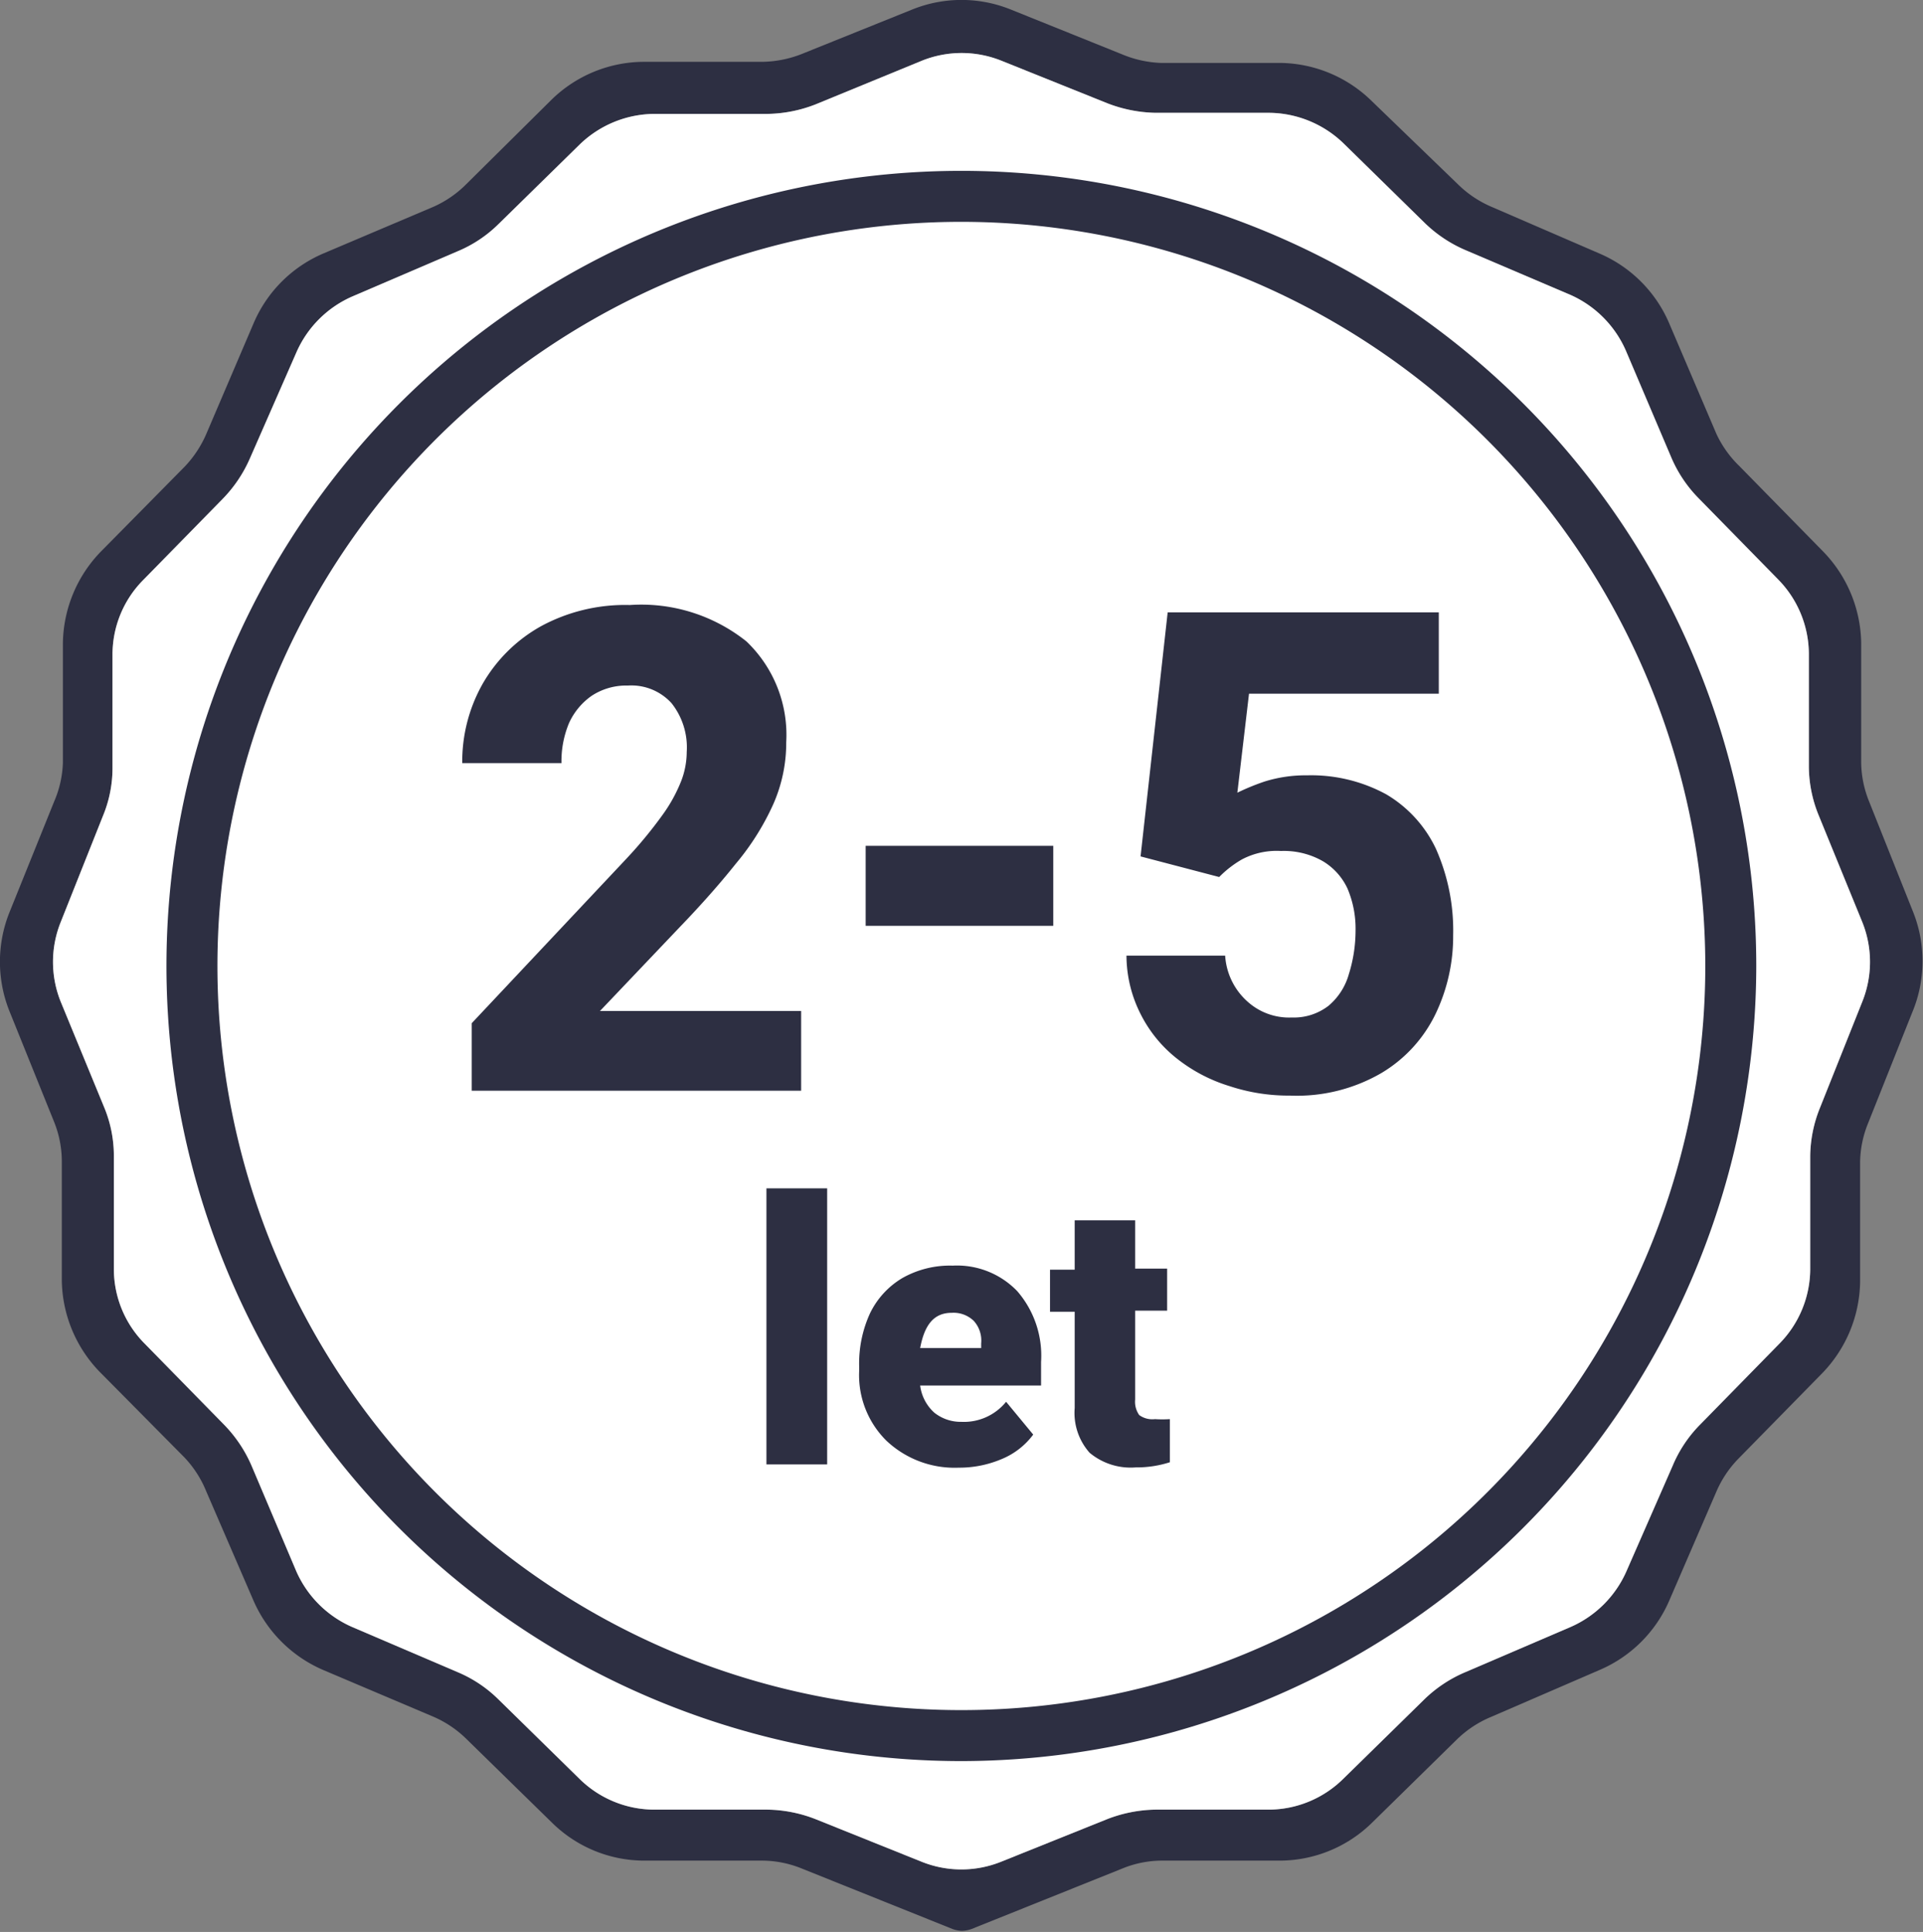
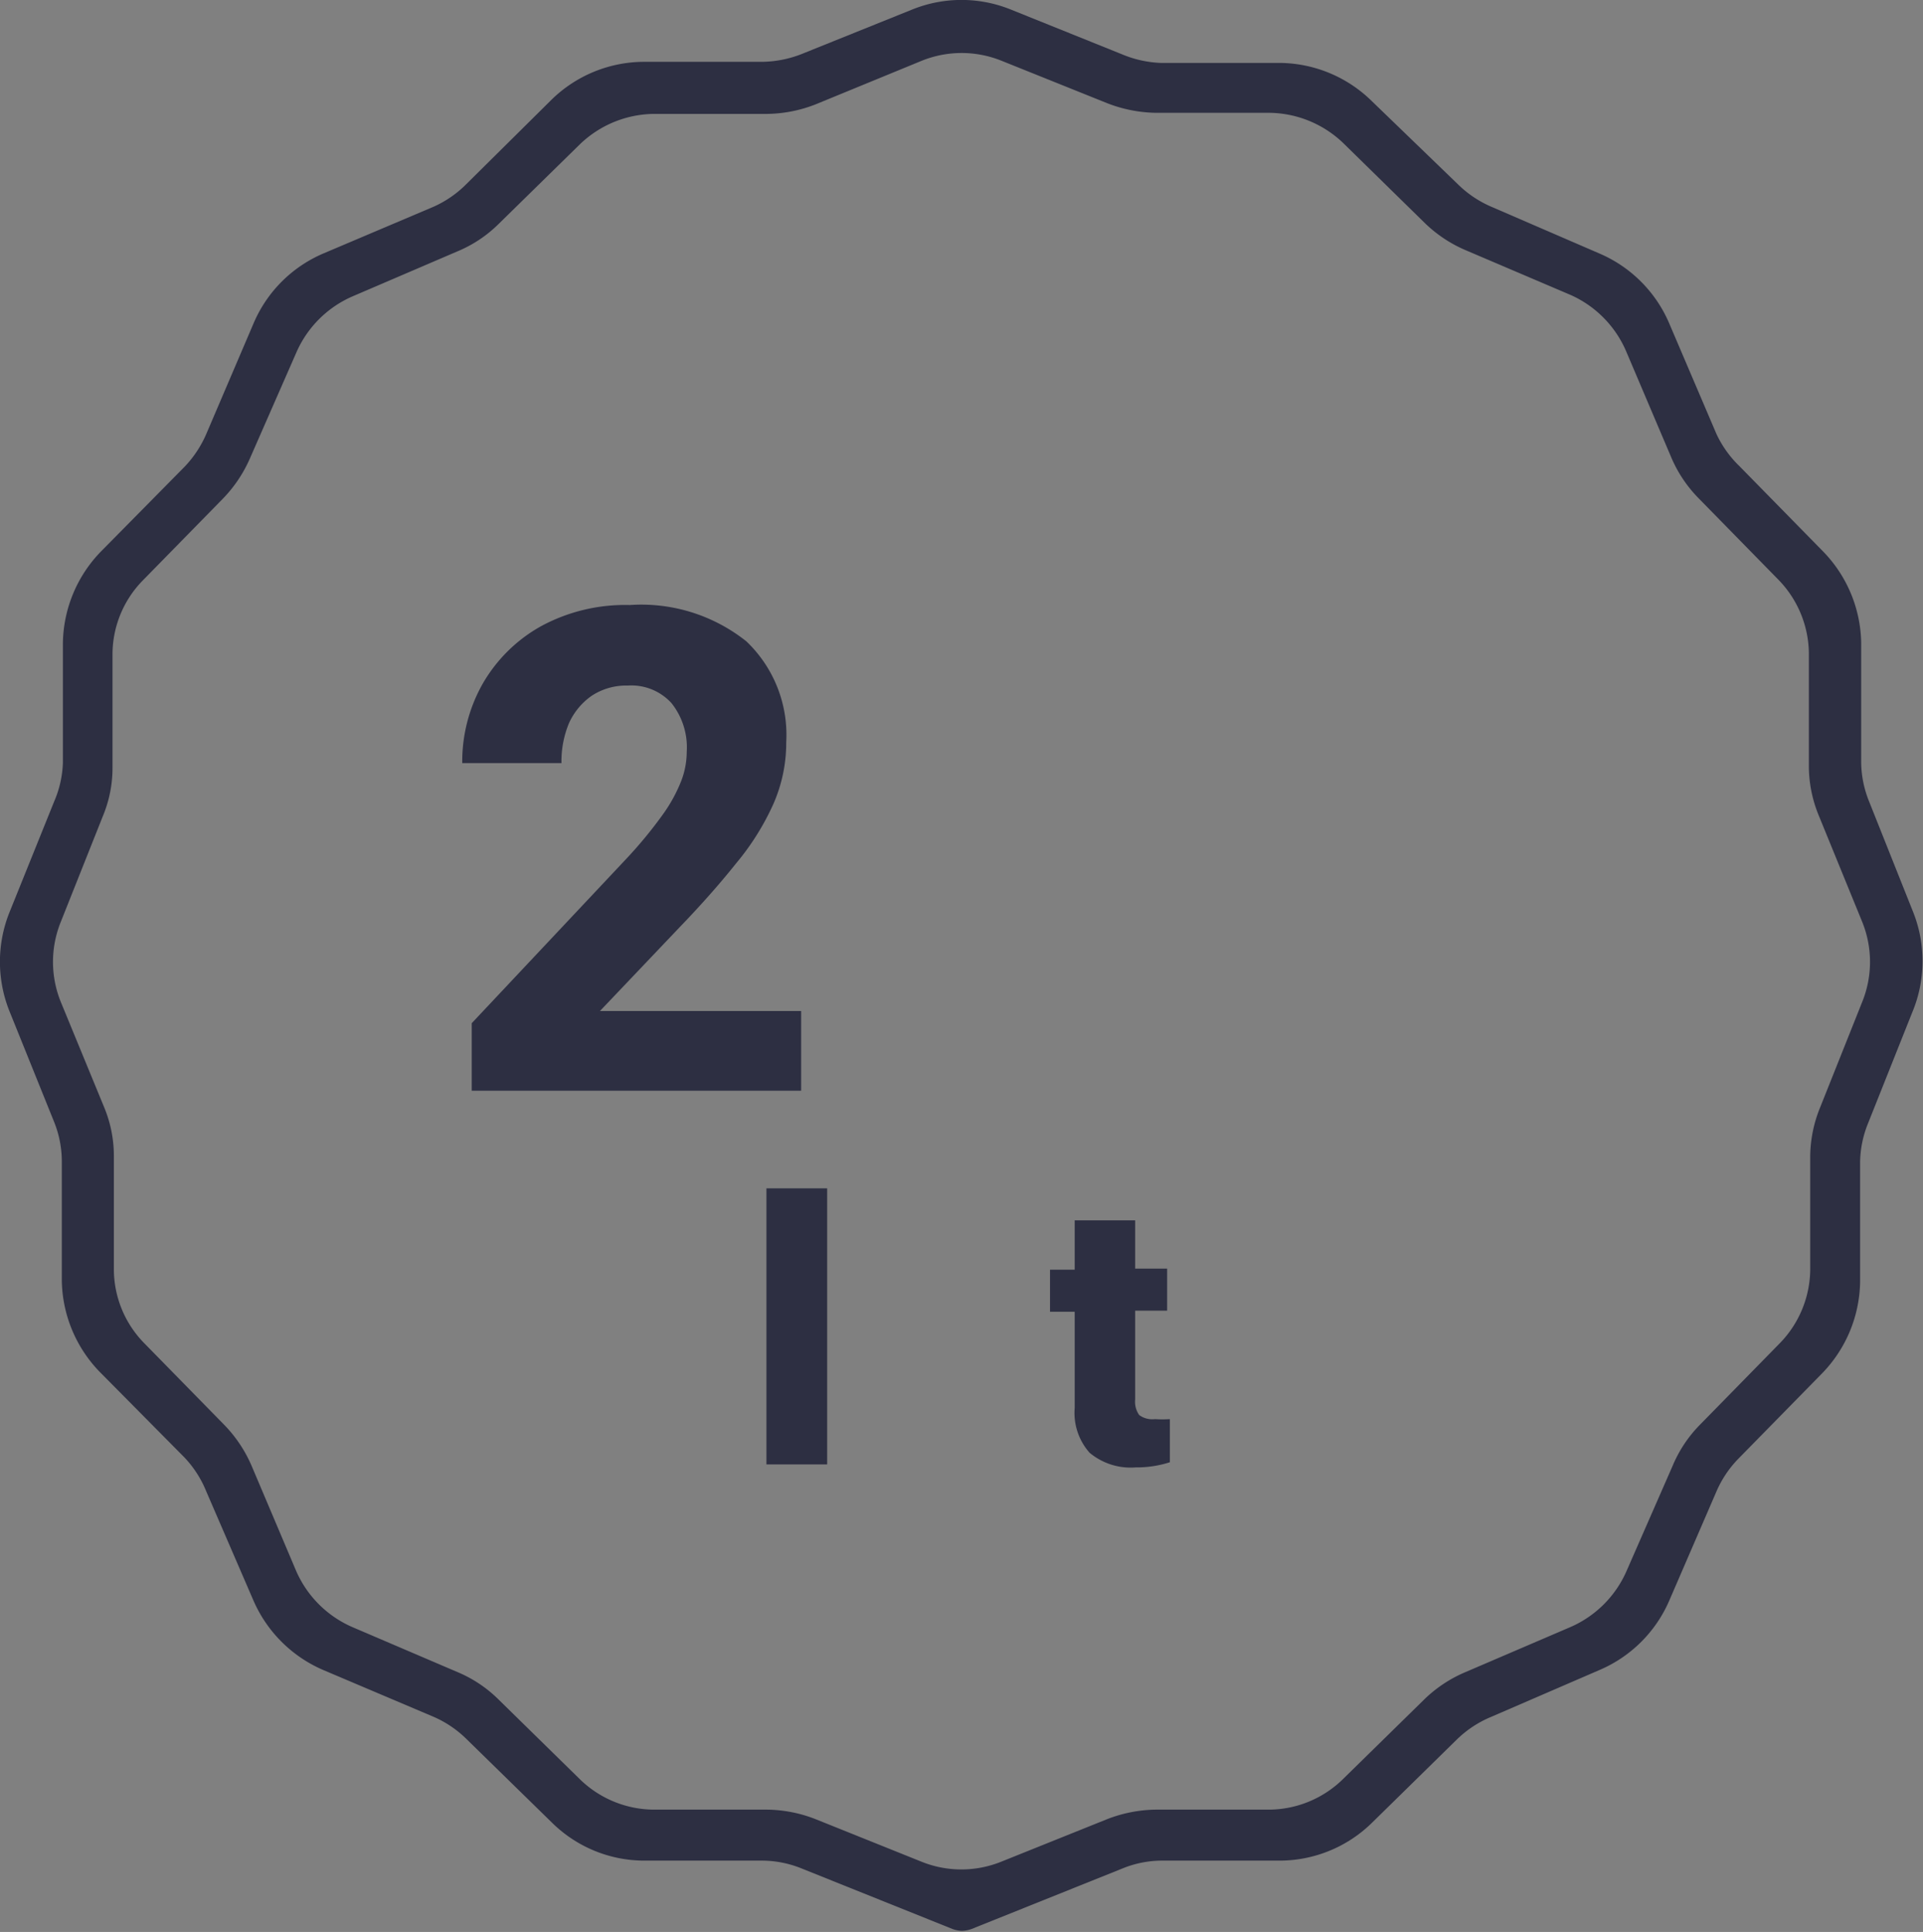
<svg xmlns="http://www.w3.org/2000/svg" viewBox="0 0 70.93 71.24">
  <rect x="0" y="0" width="70.93" height="71.24" fill="#808080" stroke="none" />
  <defs>
    <style>.cls-1{fill:#2d2f42;}.cls-2{fill:#fff;}</style>
  </defs>
  <g id="Layer_2" data-name="Layer 2">
    <g id="Layer_1-2" data-name="Layer 1">
      <path class="cls-1" d="M70.57,33.64l-1.63-4.09a3.93,3.93,0,0,1-.29-1.43l0-4.41a4.94,4.94,0,0,0-1.4-3.37l-3.09-3.15A4,4,0,0,1,63.31,16l-1.73-4.05A4.89,4.89,0,0,0,59,9.35L55,7.62a4,4,0,0,1-1.22-.82L50.59,3.72a4.9,4.9,0,0,0-3.38-1.4l-4.4,0A4.09,4.09,0,0,1,41.38,2L37.28.35a4.85,4.85,0,0,0-3.63,0L29.55,2a4.13,4.13,0,0,1-1.43.28l-4.41,0a4.89,4.89,0,0,0-3.37,1.4L17.19,6.8A4,4,0,0,1,16,7.62L11.92,9.35a4.88,4.88,0,0,0-2.57,2.58L7.61,16a4.11,4.11,0,0,1-.8,1.21L3.72,20.34a4.94,4.94,0,0,0-1.4,3.37l0,4.41A3.91,3.91,0,0,1,2,29.55L.35,33.64a4.9,4.9,0,0,0,0,3.65L2,41.38a3.91,3.91,0,0,1,.28,1.43l0,4.41a4.94,4.94,0,0,0,1.4,3.37L6.8,53.74A4,4,0,0,1,7.61,55l1.73,4a4.93,4.93,0,0,0,2.58,2.58L16,63.31a4,4,0,0,1,1.21.82l3.15,3.08a4.85,4.85,0,0,0,3.37,1.4l4.41,0a3.93,3.93,0,0,1,1.43.29l5.56,2.23a1.09,1.09,0,0,0,.35.07,1.15,1.15,0,0,0,.36-.07l5.56-2.23a3.88,3.88,0,0,1,1.43-.29l4.4,0a4.87,4.87,0,0,0,3.38-1.4l3.14-3.08A4,4,0,0,1,55,63.31l4-1.73A4.89,4.89,0,0,0,61.58,59l1.73-4a4,4,0,0,1,.81-1.21l3.09-3.15a4.94,4.94,0,0,0,1.4-3.37l0-4.41a3.93,3.93,0,0,1,.29-1.43l1.63-4.09A4.9,4.9,0,0,0,70.57,33.64Zm-1.88,3.3-1.56,3.91a4.86,4.86,0,0,0-.36,1.77l0,4.2a3.94,3.94,0,0,1-1.13,2.72l-2.94,3a4.78,4.78,0,0,0-1,1.5L60,57.92A4,4,0,0,1,57.92,60l-3.87,1.66a4.91,4.91,0,0,0-1.51,1l-3,2.94a3.93,3.93,0,0,1-2.72,1.13l-4.21,0a5.12,5.12,0,0,0-1.77.35l-3.91,1.57a3.93,3.93,0,0,1-2.94,0l-3.91-1.57a5.07,5.07,0,0,0-1.77-.35l-4.2,0a3.94,3.94,0,0,1-2.73-1.13l-3-2.94a4.75,4.75,0,0,0-1.5-1L13,60a4,4,0,0,1-2.08-2.08L9.28,54.05a5,5,0,0,0-1-1.5l-2.94-3A3.9,3.9,0,0,1,4.2,46.82l0-4.2a4.66,4.66,0,0,0-.35-1.77L2.24,36.94a3.93,3.93,0,0,1,0-2.94L3.8,30.08a4.61,4.61,0,0,0,.35-1.76l0-4.21a3.9,3.9,0,0,1,1.13-2.72l2.94-3a5,5,0,0,0,1-1.49L10.93,13A4,4,0,0,1,13,10.93l3.87-1.66a4.74,4.74,0,0,0,1.51-1l3-2.94A4,4,0,0,1,24.11,4.2l4.21,0a5.06,5.06,0,0,0,1.76-.35L34,2.24a3.93,3.93,0,0,1,2.94,0l3.91,1.57a5.16,5.16,0,0,0,1.77.35l4.21,0a4,4,0,0,1,2.73,1.13l3,2.94a4.94,4.94,0,0,0,1.51,1l3.87,1.65A4,4,0,0,1,60,13l1.65,3.88a4.85,4.85,0,0,0,1,1.49l2.94,3a3.94,3.94,0,0,1,1.13,2.72l0,4.21a4.81,4.81,0,0,0,.36,1.76L68.69,34A3.93,3.93,0,0,1,68.69,36.94Z" />
-       <path class="cls-2" d="M68.69,36.94l-1.56,3.91a4.86,4.86,0,0,0-.36,1.77l0,4.2a3.94,3.94,0,0,1-1.13,2.72l-2.94,3a4.78,4.78,0,0,0-1,1.5L60,57.92A4,4,0,0,1,57.92,60l-3.87,1.66a4.91,4.91,0,0,0-1.51,1l-3,2.94a3.93,3.93,0,0,1-2.72,1.13l-4.21,0a5.12,5.12,0,0,0-1.77.35l-3.91,1.57a3.93,3.93,0,0,1-2.94,0l-3.91-1.57a5.07,5.07,0,0,0-1.77-.35l-4.2,0a3.94,3.94,0,0,1-2.73-1.13l-3-2.94a4.75,4.75,0,0,0-1.5-1L13,60a4,4,0,0,1-2.08-2.08L9.28,54.05a5,5,0,0,0-1-1.5l-2.94-3A3.9,3.9,0,0,1,4.2,46.82l0-4.2a4.66,4.66,0,0,0-.35-1.77L2.24,36.94a3.93,3.93,0,0,1,0-2.94L3.8,30.08a4.61,4.61,0,0,0,.35-1.76l0-4.21a3.9,3.9,0,0,1,1.13-2.72l2.94-3a5,5,0,0,0,1-1.49L10.93,13A4,4,0,0,1,13,10.93l3.87-1.66a4.74,4.74,0,0,0,1.51-1l3-2.94A4,4,0,0,1,24.11,4.2l4.21,0a5.06,5.06,0,0,0,1.76-.35L34,2.24a3.93,3.93,0,0,1,2.94,0l3.91,1.57a5.16,5.16,0,0,0,1.77.35l4.21,0a4,4,0,0,1,2.73,1.13l3,2.94a4.94,4.94,0,0,0,1.51,1l3.87,1.65A4,4,0,0,1,60,13l1.65,3.88a4.85,4.85,0,0,0,1,1.49l2.94,3a3.94,3.94,0,0,1,1.13,2.72l0,4.21a4.81,4.81,0,0,0,.36,1.76L68.69,34A3.93,3.93,0,0,1,68.69,36.94Z" />
      <path class="cls-1" d="M29.55,40.22H17.4V37.73l5.7-6.06a16.11,16.11,0,0,0,1.33-1.61,5.68,5.68,0,0,0,.7-1.27,3,3,0,0,0,.2-1.06,2.62,2.62,0,0,0-.56-1.8,2,2,0,0,0-1.61-.65,2.32,2.32,0,0,0-1.34.38,2.48,2.48,0,0,0-.83,1,3.65,3.65,0,0,0-.28,1.48H17.05a5.82,5.82,0,0,1,.75-2.92,5.66,5.66,0,0,1,2.14-2.12,6.51,6.51,0,0,1,3.29-.79,6.22,6.22,0,0,1,4.3,1.34A4.76,4.76,0,0,1,29,27.37a5.6,5.6,0,0,1-.48,2.29,9.46,9.46,0,0,1-1.38,2.19c-.59.74-1.28,1.52-2.08,2.35l-2.93,3.08h7.42Z" />
-       <path class="cls-1" d="M38.85,34.14H31.93V31.19h6.92Z" />
-       <path class="cls-1" d="M42.07,31.58l1-9h10v3h-7l-.43,3.65a8.64,8.64,0,0,1,1-.41,5.08,5.08,0,0,1,1.57-.23,5.79,5.79,0,0,1,2.92.7,4.63,4.63,0,0,1,1.83,2,7.42,7.42,0,0,1,.64,3.2,6.62,6.62,0,0,1-.65,2.9,5.13,5.13,0,0,1-2,2.18,6.21,6.21,0,0,1-3.37.83,6.94,6.94,0,0,1-2.23-.35,5.9,5.9,0,0,1-1.92-1,4.87,4.87,0,0,1-1.35-1.64,4.8,4.8,0,0,1-.53-2.17h3.64A2.47,2.47,0,0,0,46,36.92a2.29,2.29,0,0,0,1.65.6A2.09,2.09,0,0,0,49,37.09a2.35,2.35,0,0,0,.75-1.16A5.4,5.4,0,0,0,50,34.32a3.78,3.78,0,0,0-.3-1.56,2.31,2.31,0,0,0-.9-1,2.89,2.89,0,0,0-1.55-.38,2.75,2.75,0,0,0-1.44.31,3.88,3.88,0,0,0-.84.65Z" />
-       <path class="cls-1" d="M35.46,64.94A29.32,29.32,0,1,1,64.78,35.62,29.36,29.36,0,0,1,35.46,64.94Zm0-56.76A27.44,27.44,0,1,0,62.9,35.62,27.46,27.46,0,0,0,35.46,8.18Z" />
      <path class="cls-1" d="M30.51,54H28.27V43.82h2.24Z" />
-       <path class="cls-1" d="M35.36,54.12a3.66,3.66,0,0,1-2.67-1,3.4,3.4,0,0,1-1-2.56v-.19a4.43,4.43,0,0,1,.4-1.94,3.06,3.06,0,0,1,1.19-1.3,3.56,3.56,0,0,1,1.86-.46,3.08,3.08,0,0,1,2.38.94,3.63,3.63,0,0,1,.88,2.61v.87H33.94a1.62,1.62,0,0,0,.52,1,1.56,1.56,0,0,0,1,.34,2,2,0,0,0,1.65-.74l1,1.21a2.75,2.75,0,0,1-1.18.91A4,4,0,0,1,35.36,54.12Zm-.26-5.71c-.65,0-1,.44-1.16,1.3h2.25v-.17a1.08,1.08,0,0,0-.27-.83A1.07,1.07,0,0,0,35.1,48.41Z" />
      <path class="cls-1" d="M41.87,45v1.78h1.18v1.55H41.87v3.28a.85.85,0,0,0,.15.57.82.82,0,0,0,.58.15,4.22,4.22,0,0,0,.55,0v1.59a4,4,0,0,1-1.26.19,2.36,2.36,0,0,1-1.7-.54,2.21,2.21,0,0,1-.55-1.65V48.37h-.91V46.82h.91V45Z" />
    </g>
  </g>
</svg>